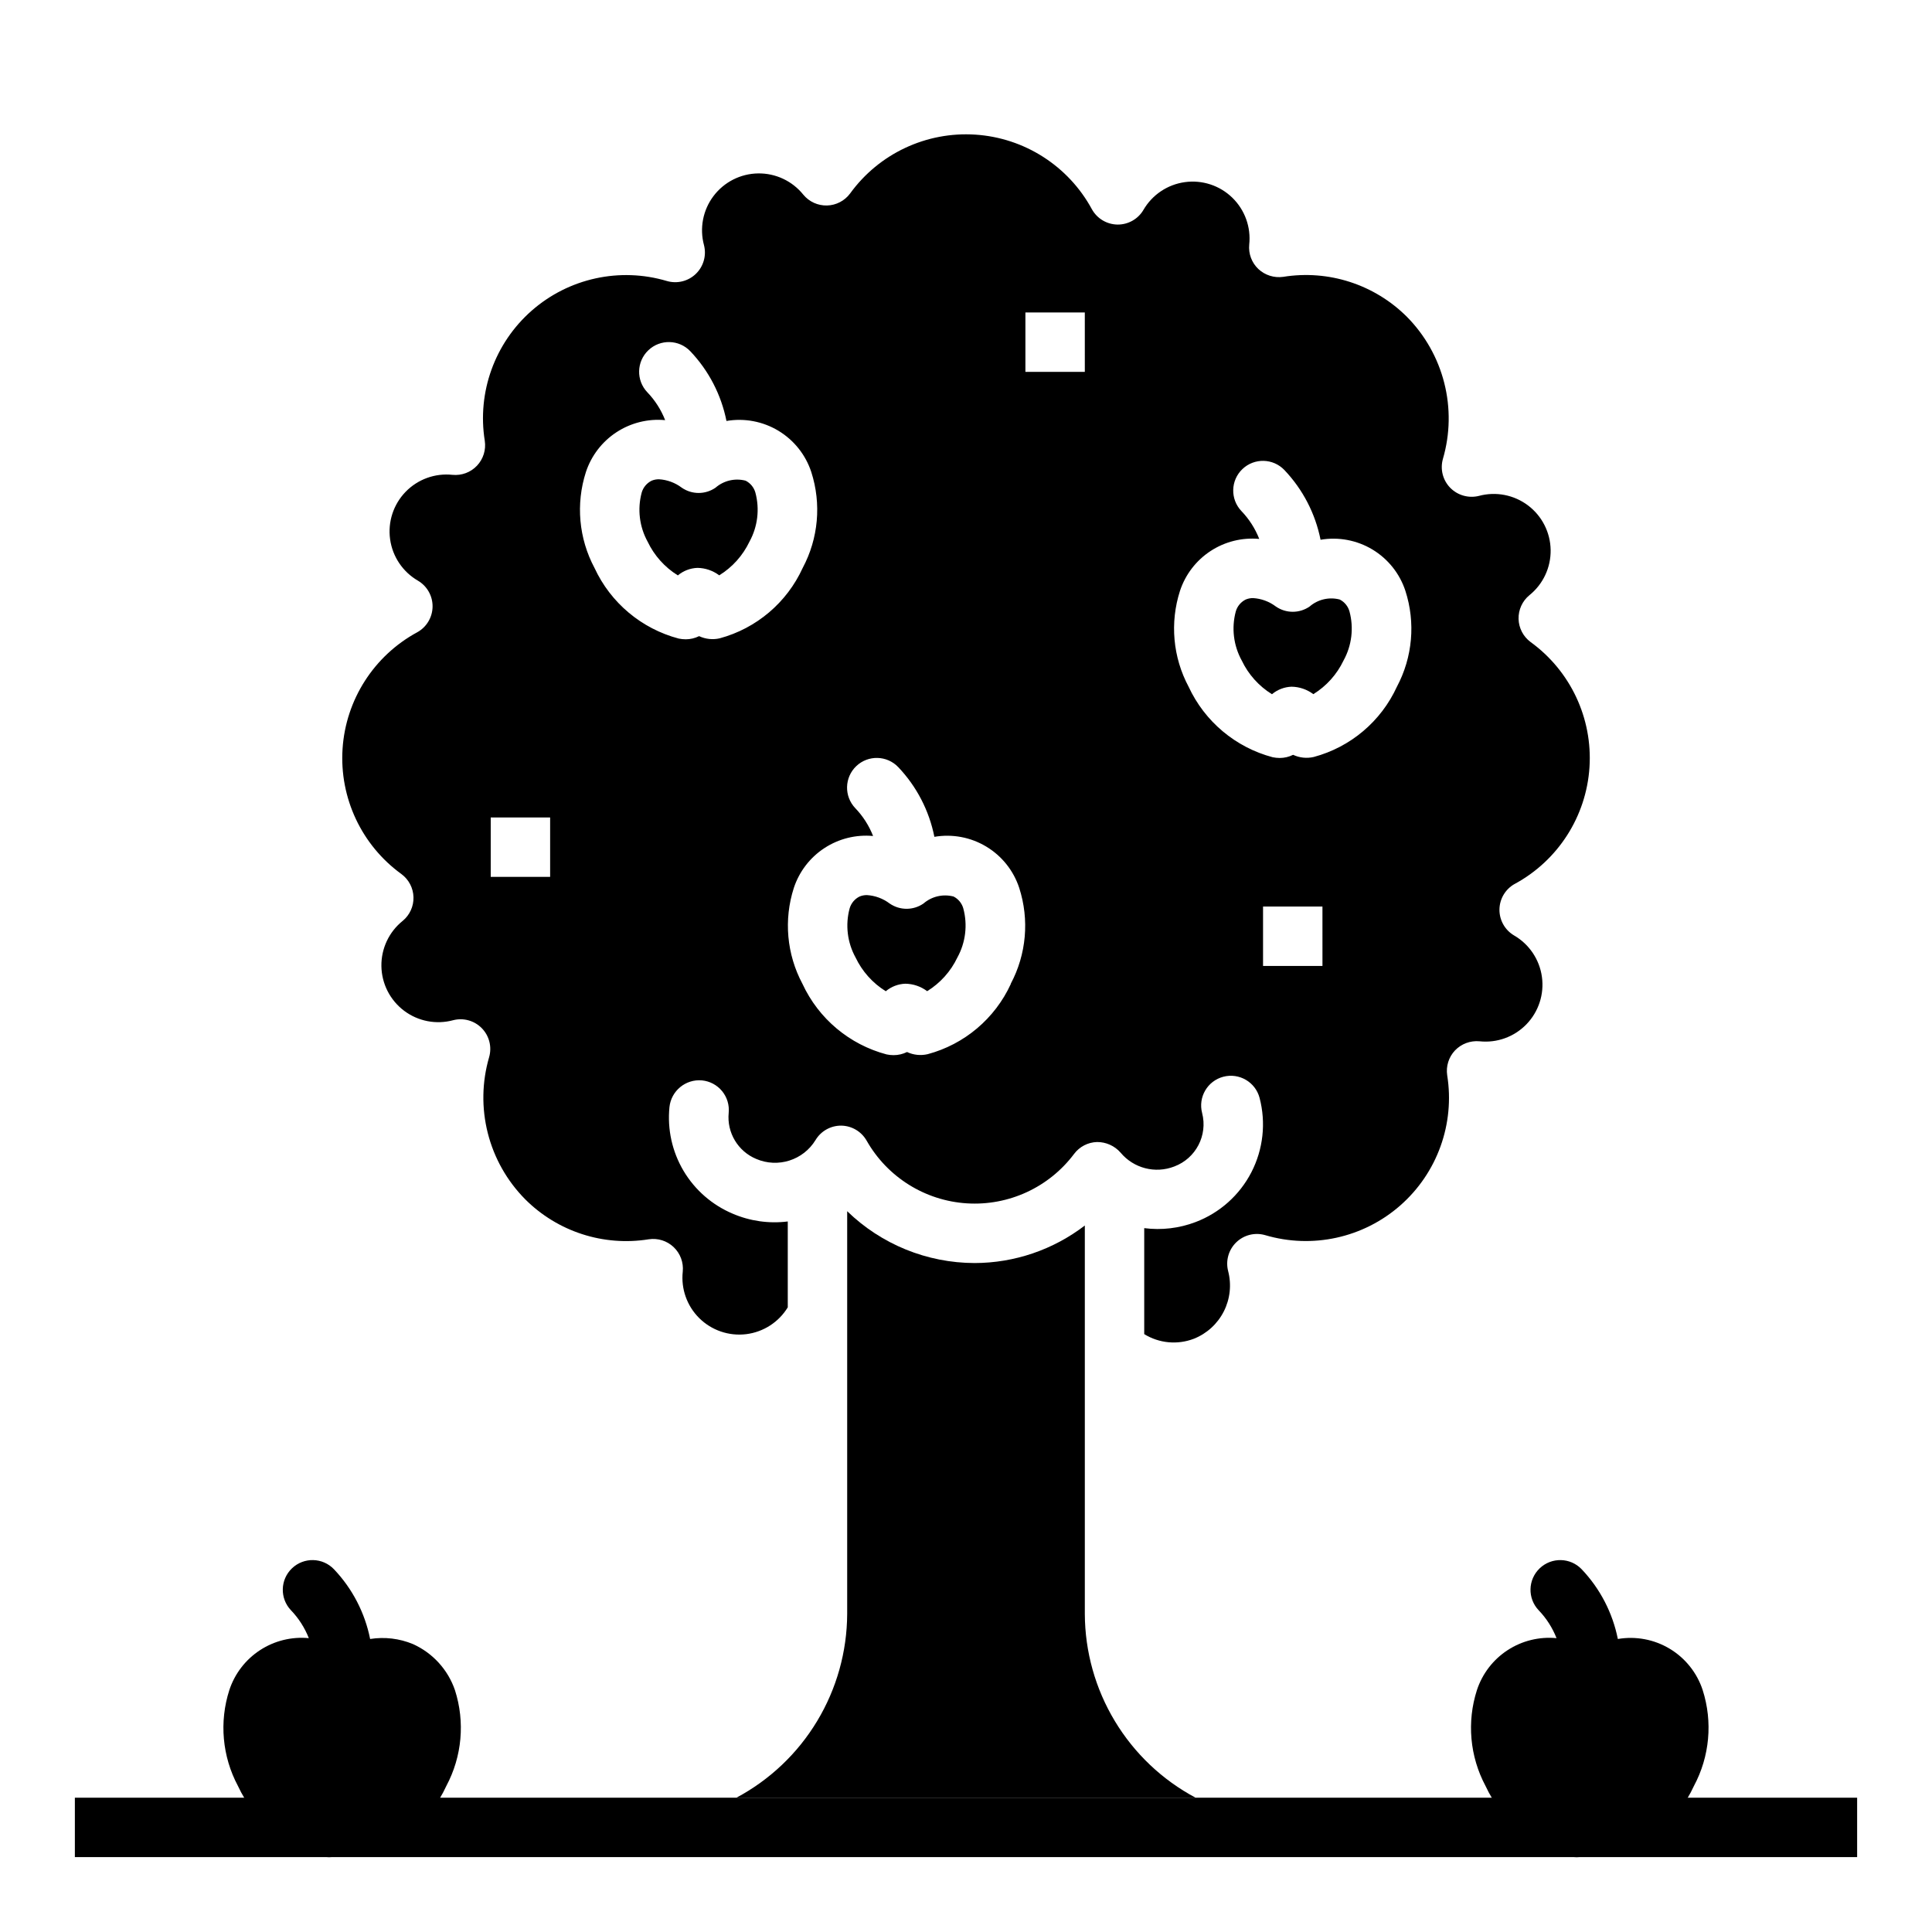
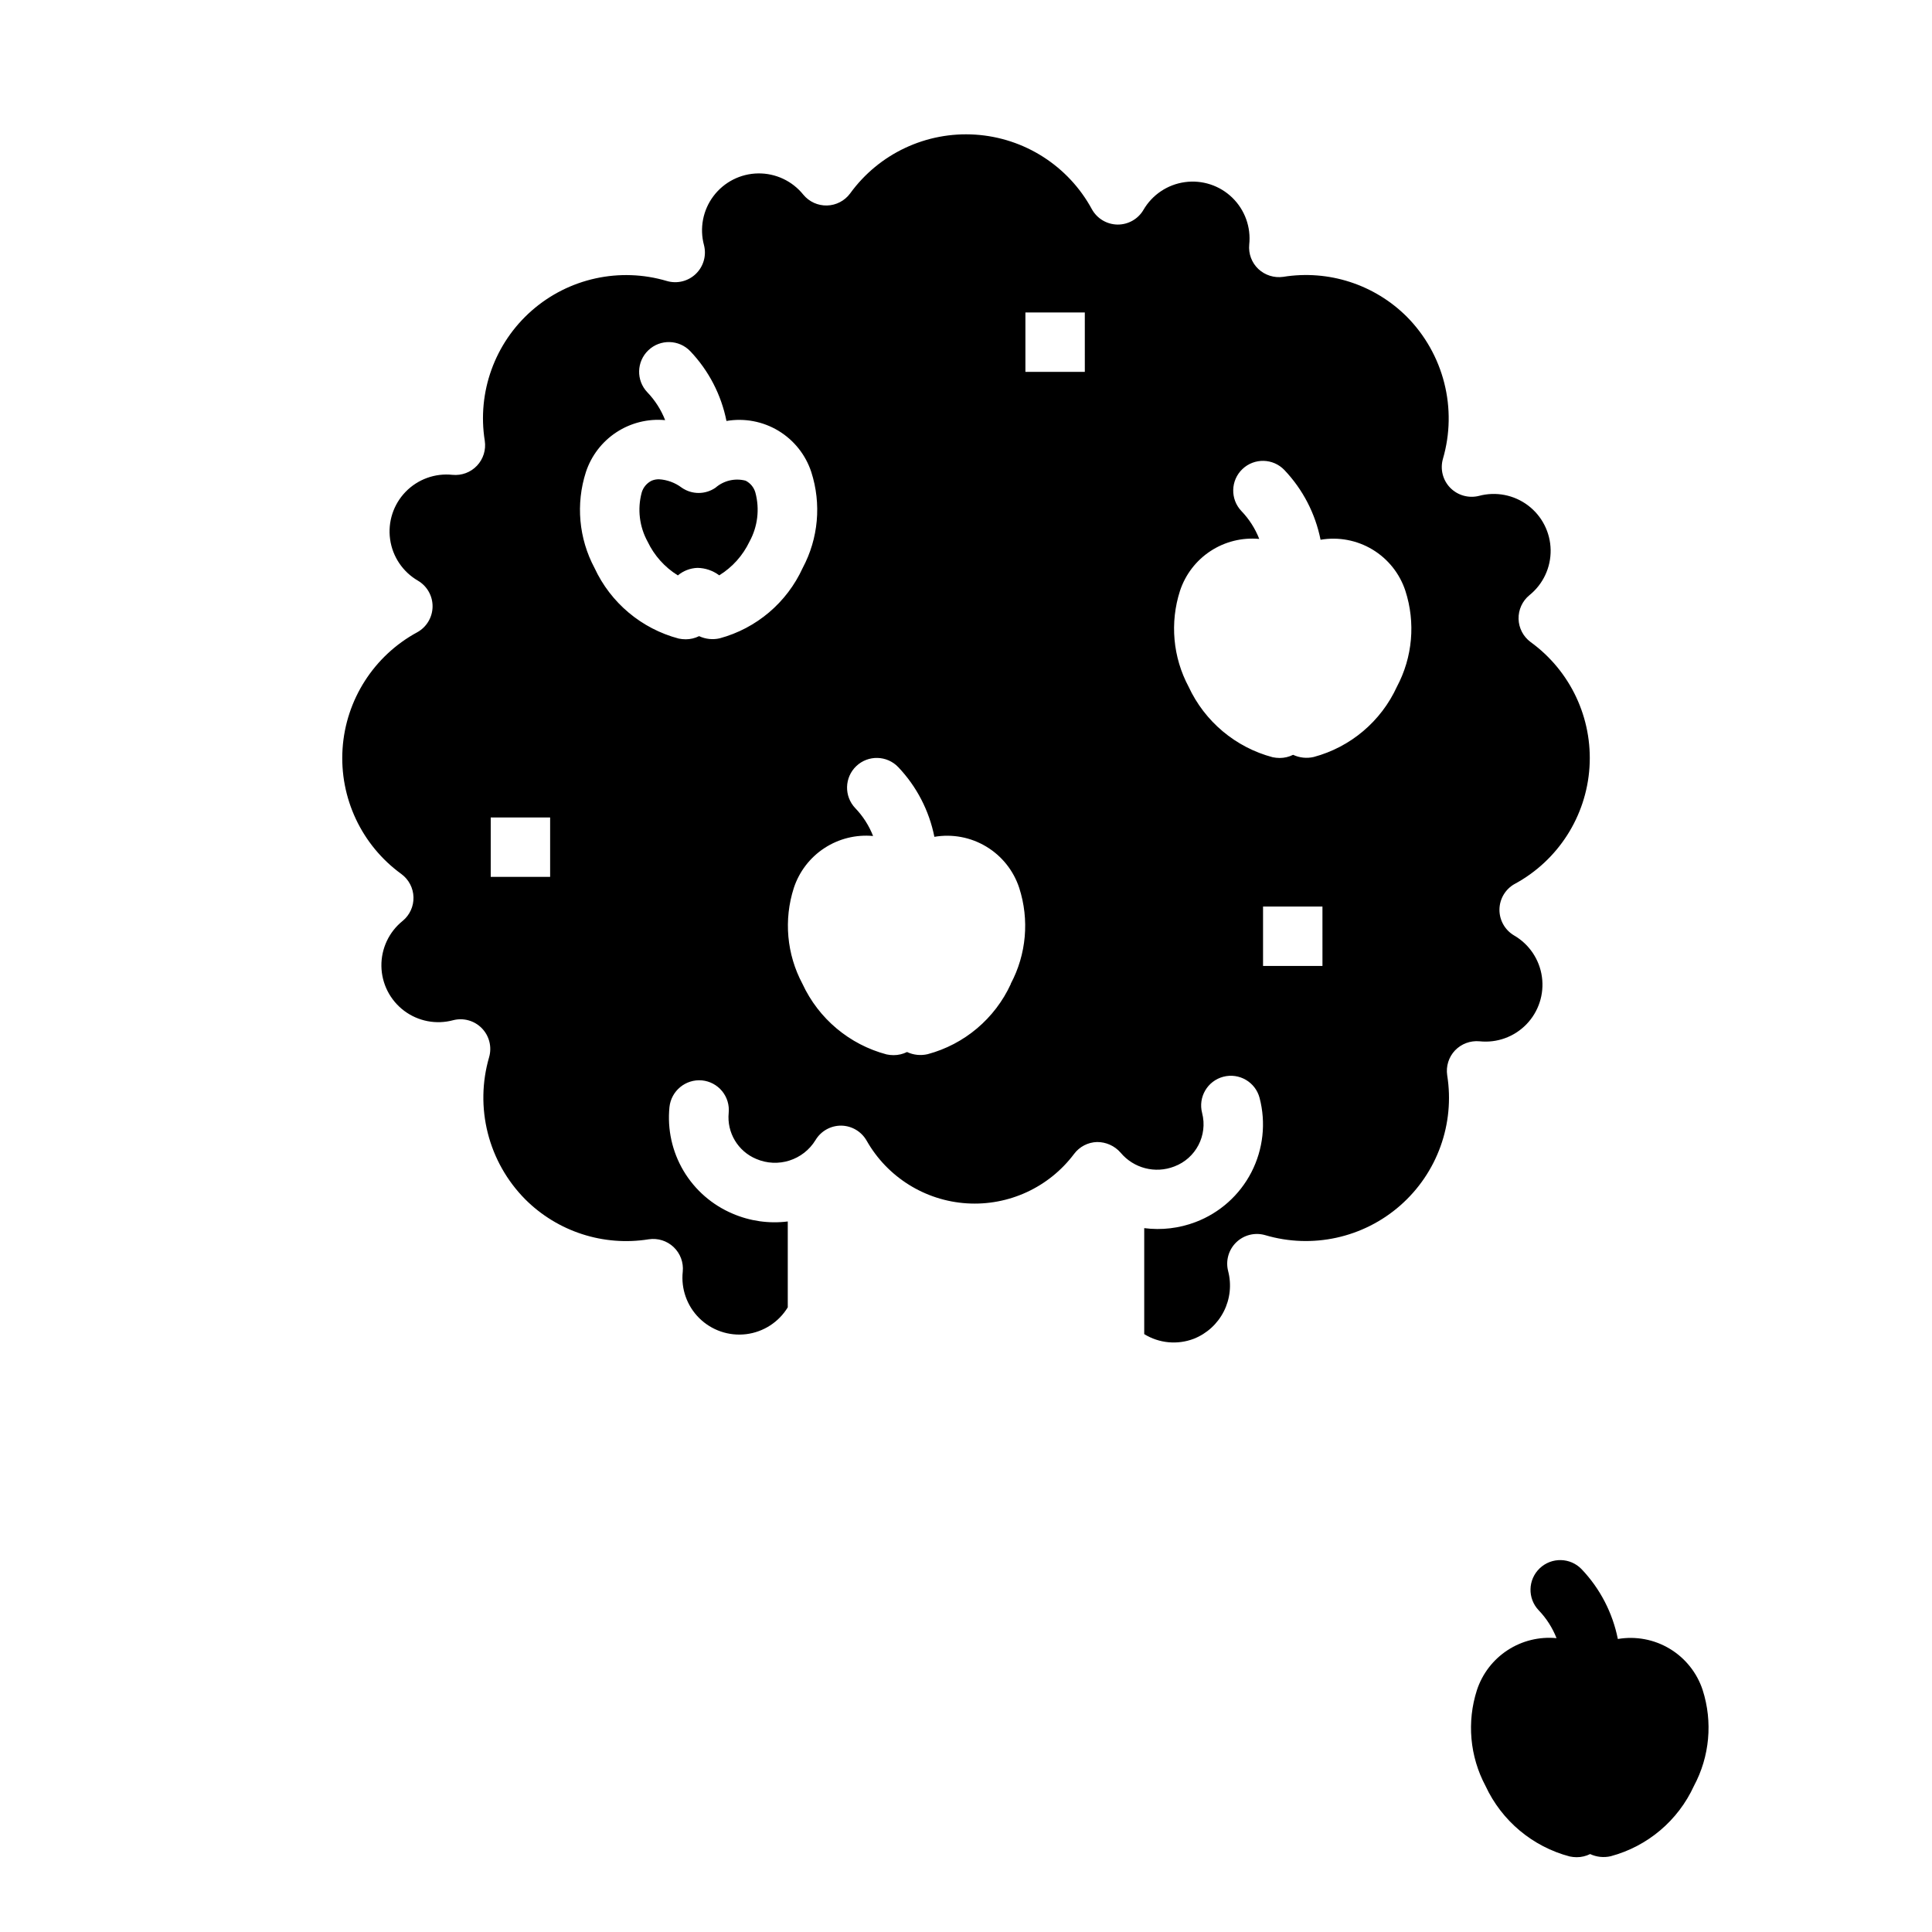
<svg xmlns="http://www.w3.org/2000/svg" fill="#000000" width="800px" height="800px" version="1.1" viewBox="144 144 512 512">
  <g>
-     <path d="m163.84 620.41h472.32v15.742h-472.32z" />
-     <path d="m253.44 579.7c-3.586-1.492-7.516-1.961-11.352-1.352-1.383-6.938-4.703-13.34-9.574-18.469-3-3.148-7.981-3.266-11.129-0.266-3.148 3-3.269 7.981-0.27 11.129 2.043 2.129 3.648 4.637 4.723 7.383-4.551-0.434-9.113 0.691-12.941 3.191s-6.691 6.227-8.121 10.57c-2.711 8.43-1.887 17.598 2.281 25.41 4.285 9.234 12.461 16.082 22.301 18.68 0.613 0.129 1.234 0.195 1.859 0.199 1.234 0 2.453-0.285 3.559-0.836 1.703 0.797 3.629 1 5.461 0.574 9.754-2.613 17.836-9.438 22.043-18.617 4.172-7.812 4.992-16.98 2.281-25.41-1.867-5.422-5.891-9.832-11.121-12.188z" />
    <path d="m595.23 591.89c-1.504-4.578-4.598-8.465-8.727-10.949-4.125-2.484-9.008-3.402-13.758-2.59-1.383-6.938-4.703-13.34-9.574-18.469-2.996-3.148-7.981-3.266-11.129-0.266-3.148 3-3.269 7.981-0.27 11.129 2.043 2.129 3.648 4.637 4.727 7.383-4.559-0.441-9.129 0.68-12.965 3.18s-6.703 6.234-8.133 10.582c-2.711 8.43-1.887 17.598 2.281 25.41 4.285 9.234 12.461 16.082 22.301 18.68 0.613 0.129 1.234 0.195 1.859 0.199 1.234 0 2.453-0.285 3.559-0.836 1.703 0.797 3.629 1 5.461 0.574 9.754-2.613 17.836-9.438 22.043-18.617 4.184-7.805 5.019-16.977 2.324-25.41z" />
-     <path d="m396.71 381.59c-2.805-0.738-5.797-0.043-7.988 1.859-2.691 1.855-6.25 1.855-8.945 0-1.746-1.324-3.848-2.106-6.035-2.238-0.672-0.008-1.336 0.121-1.953 0.379-1.281 0.633-2.234 1.777-2.629 3.148-1.18 4.379-0.613 9.043 1.574 13.012 1.754 3.688 4.535 6.789 8.004 8.938 1.457-1.223 3.281-1.926 5.184-1.992 2.086 0.027 4.113 0.719 5.785 1.977 3.469-2.144 6.25-5.238 8.004-8.922 2.188-3.969 2.754-8.633 1.574-13.012-0.383-1.363-1.316-2.504-2.574-3.148z" />
    <path d="m341.61 271.39c-2.809-0.742-5.801-0.047-7.992 1.855-2.691 1.859-6.25 1.859-8.941 0-1.75-1.324-3.848-2.102-6.039-2.234-0.668-0.008-1.332 0.121-1.953 0.379-1.277 0.633-2.234 1.773-2.629 3.148-1.176 4.375-0.613 9.039 1.574 13.012 1.758 3.684 4.535 6.785 8.008 8.934 1.457-1.219 3.277-1.922 5.18-1.992 2.09 0.027 4.117 0.719 5.785 1.977 3.473-2.141 6.25-5.238 8.008-8.918 2.188-3.973 2.75-8.637 1.574-13.012-0.383-1.363-1.316-2.504-2.574-3.148z" />
-     <path d="m431.49 571.71v-102.94c-8.379 6.434-18.645 9.93-29.207 9.949-12.613-0.023-24.723-4.949-33.77-13.738v106.72c-0.043 10.016-2.793 19.828-7.965 28.406-5.168 8.578-12.562 15.594-21.398 20.305h121.7c-8.836-4.707-16.23-11.723-21.398-20.301-5.172-8.574-7.922-18.391-7.961-28.402z" />
-     <path d="m499.05 302.88c-2.805-0.738-5.797-0.043-7.988 1.855-2.691 1.859-6.25 1.859-8.941 0-1.75-1.324-3.852-2.102-6.039-2.234-0.672-0.008-1.336 0.121-1.953 0.379-1.277 0.633-2.234 1.773-2.629 3.148-1.18 4.375-0.613 9.039 1.574 13.012 1.754 3.684 4.535 6.785 8.008 8.934 1.457-1.219 3.277-1.922 5.18-1.992 2.09 0.027 4.113 0.719 5.785 1.977 3.469-2.141 6.25-5.238 8.004-8.918 2.191-3.973 2.754-8.637 1.574-13.012-0.383-1.363-1.312-2.504-2.574-3.148z" />
    <path d="m545.44 378.24c11.465-6.215 18.938-17.879 19.789-30.891 0.848-13.012-5.043-25.547-15.602-33.199-1.949-1.441-3.129-3.699-3.191-6.125-0.062-2.426 0.996-4.746 2.871-6.289 3.625-2.914 5.703-7.34 5.629-11.992s-2.289-9.008-6.004-11.809c-3.719-2.797-8.516-3.727-13.008-2.516-2.742 0.68-5.641-0.145-7.613-2.164-1.965-2.019-2.695-4.941-1.922-7.652 1.91-6.551 2.035-13.496 0.355-20.113-1.676-6.617-5.09-12.668-9.887-17.52-8.594-8.594-20.789-12.539-32.789-10.605-2.398 0.34-4.824-0.422-6.594-2.078-1.762-1.668-2.652-4.055-2.418-6.469 0.496-4.621-1.164-9.207-4.496-12.441-3.336-3.234-7.973-4.75-12.574-4.109-4.602 0.637-8.648 3.359-10.977 7.379-1.418 2.398-4 3.867-6.789 3.863h-0.078c-2.82-0.039-5.406-1.586-6.777-4.055-6.211-11.457-17.871-18.926-30.875-19.777-13.008-0.852-25.543 5.031-33.195 15.582-1.441 1.953-3.703 3.133-6.129 3.195s-4.742-0.996-6.285-2.871c-2.914-3.625-7.34-5.703-11.992-5.629-4.652 0.07-9.008 2.289-11.809 6.004-2.801 3.715-3.727 8.516-2.516 13.008 0.699 2.738-0.125 5.641-2.156 7.606-2.031 1.961-4.961 2.688-7.676 1.895-12.496-3.711-26.023-0.746-35.824 7.852-9.797 8.598-14.496 21.629-12.438 34.5 0.363 2.402-0.402 4.836-2.074 6.598-1.668 1.762-4.059 2.652-6.477 2.418-4.617-0.496-9.203 1.168-12.434 4.5-3.231 3.336-4.746 7.973-4.106 12.57 0.637 4.602 3.359 8.648 7.375 10.977 2.438 1.434 3.918 4.066 3.879 6.891-0.039 2.828-1.59 5.418-4.066 6.781-11.465 6.211-18.938 17.875-19.789 30.883-0.848 13.012 5.043 25.547 15.602 33.195 1.953 1.441 3.129 3.703 3.195 6.129 0.062 2.426-0.996 4.746-2.871 6.285-3.629 2.918-5.703 7.344-5.633 11.996 0.074 4.648 2.289 9.008 6.008 11.809 3.715 2.797 8.516 3.727 13.008 2.512 2.734-0.703 5.637 0.109 7.606 2.133 1.969 2.023 2.703 4.945 1.926 7.66-1.91 6.555-2.031 13.5-0.355 20.117 1.676 6.617 5.09 12.664 9.887 17.52 8.586 8.602 20.777 12.555 32.773 10.629 2.398-0.363 4.836 0.398 6.594 2.07 1.762 1.672 2.656 4.062 2.418 6.477-0.504 4.574 1.113 9.129 4.387 12.363 3.277 3.234 7.852 4.793 12.418 4.234 4.566-0.562 8.629-3.18 11.023-7.109v-22.758c-4.961 0.625-10-0.09-14.594-2.062-5.445-2.297-10.012-6.277-13.031-11.359-3.016-5.082-4.32-11-3.731-16.879 0.453-4.32 4.289-7.473 8.613-7.086 2.082 0.199 4 1.219 5.332 2.836 1.328 1.617 1.961 3.695 1.754 5.777-0.512 5.223 2.441 10.168 7.281 12.195 5.762 2.484 12.477 0.352 15.742-5.008 1.426-2.367 3.988-3.812 6.75-3.809h0.055c2.797 0.039 5.359 1.562 6.738 3.996 5.484 9.652 15.461 15.895 26.539 16.598 11.078 0.703 21.77-4.223 28.43-13.102 1.441-1.922 3.676-3.082 6.078-3.148 2.391-0.016 4.668 1.012 6.242 2.809 3.461 4.152 9.184 5.633 14.223 3.676 5.723-2.141 8.91-8.25 7.387-14.168-1.105-4.207 1.41-8.512 5.617-9.617 4.203-1.102 8.512 1.41 9.613 5.617 1.73 6.609 0.953 13.625-2.176 19.695-3.129 6.07-8.395 10.77-14.781 13.195-4.336 1.652-9.016 2.207-13.617 1.613v28.086c3.957 2.441 8.824 2.894 13.164 1.223 3.438-1.367 6.258-3.945 7.93-7.246s2.078-7.098 1.145-10.68c-0.703-2.734 0.109-5.637 2.133-7.606 2.023-1.969 4.945-2.707 7.66-1.926 12.496 3.707 26.023 0.742 35.82-7.856s14.496-21.625 12.441-34.496c-0.363-2.402 0.402-4.836 2.07-6.598 1.684-1.75 4.066-2.637 6.481-2.418 4.617 0.496 9.207-1.16 12.441-4.496 3.231-3.336 4.75-7.973 4.109-12.574-0.637-4.598-3.359-8.648-7.379-10.977-2.434-1.434-3.91-4.062-3.875-6.887 0.039-2.824 1.586-5.41 4.055-6.777zm-255.65-1.859h-15.742v-15.746h15.742zm44.941-63.219c-1.832 0.422-3.758 0.219-5.461-0.578-1.105 0.551-2.324 0.836-3.559 0.836-0.625-0.004-1.246-0.066-1.859-0.195-9.848-2.609-18.023-9.469-22.301-18.715-4.172-7.809-4.992-16.98-2.281-25.41 1.426-4.332 4.281-8.051 8.094-10.551 3.816-2.5 8.367-3.629 12.906-3.207-1.074-2.75-2.68-5.258-4.723-7.387-3-3.144-2.879-8.129 0.27-11.129 3.144-3 8.129-2.883 11.129 0.266 4.875 5.129 8.191 11.531 9.574 18.469 4.746-0.812 9.629 0.105 13.758 2.59 4.125 2.488 7.223 6.371 8.723 10.949 2.711 8.43 1.887 17.602-2.281 25.41-4.188 9.18-12.25 16.016-21.988 18.652zm77.145 91.59h0.004c-4.211 9.18-12.289 16.004-22.043 18.617-1.836 0.426-3.758 0.227-5.465-0.574-1.105 0.547-2.32 0.832-3.559 0.832-0.621 0-1.246-0.066-1.855-0.195-9.848-2.609-18.023-9.465-22.301-18.711-4.172-7.812-4.996-16.98-2.285-25.41 1.43-4.332 4.281-8.055 8.098-10.551 3.816-2.5 8.363-3.633 12.906-3.211-1.074-2.746-2.68-5.254-4.723-7.383-3-3.148-2.879-8.133 0.266-11.133 3.148-3 8.133-2.879 11.133 0.27 4.871 5.125 8.191 11.531 9.57 18.465 4.75-0.812 9.633 0.105 13.758 2.594 4.129 2.484 7.227 6.371 8.727 10.949 2.719 8.426 1.906 17.594-2.25 25.41zm19.613-162.2h-15.746v-15.746h15.742zm62.977 157.44h-15.746v-15.746h15.742zm19.727-73.996v-0.004c-4.207 9.18-12.289 16.004-22.043 18.617-1.836 0.426-3.758 0.223-5.465-0.574-1.105 0.551-2.32 0.836-3.555 0.836-0.625-0.004-1.25-0.07-1.859-0.195-9.832-2.609-17.996-9.453-22.277-18.684-4.172-7.809-4.996-16.98-2.285-25.41 1.43-4.332 4.281-8.051 8.098-10.551 3.816-2.5 8.363-3.629 12.906-3.207-1.074-2.75-2.68-5.258-4.723-7.387-3-3.148-2.879-8.129 0.266-11.129 3.148-3 8.133-2.883 11.133 0.266 4.875 5.129 8.191 11.531 9.574 18.469 4.746-0.812 9.629 0.105 13.758 2.59 4.125 2.488 7.223 6.371 8.723 10.949 2.723 8.426 1.91 17.594-2.25 25.41z" />
  </g>
</svg>